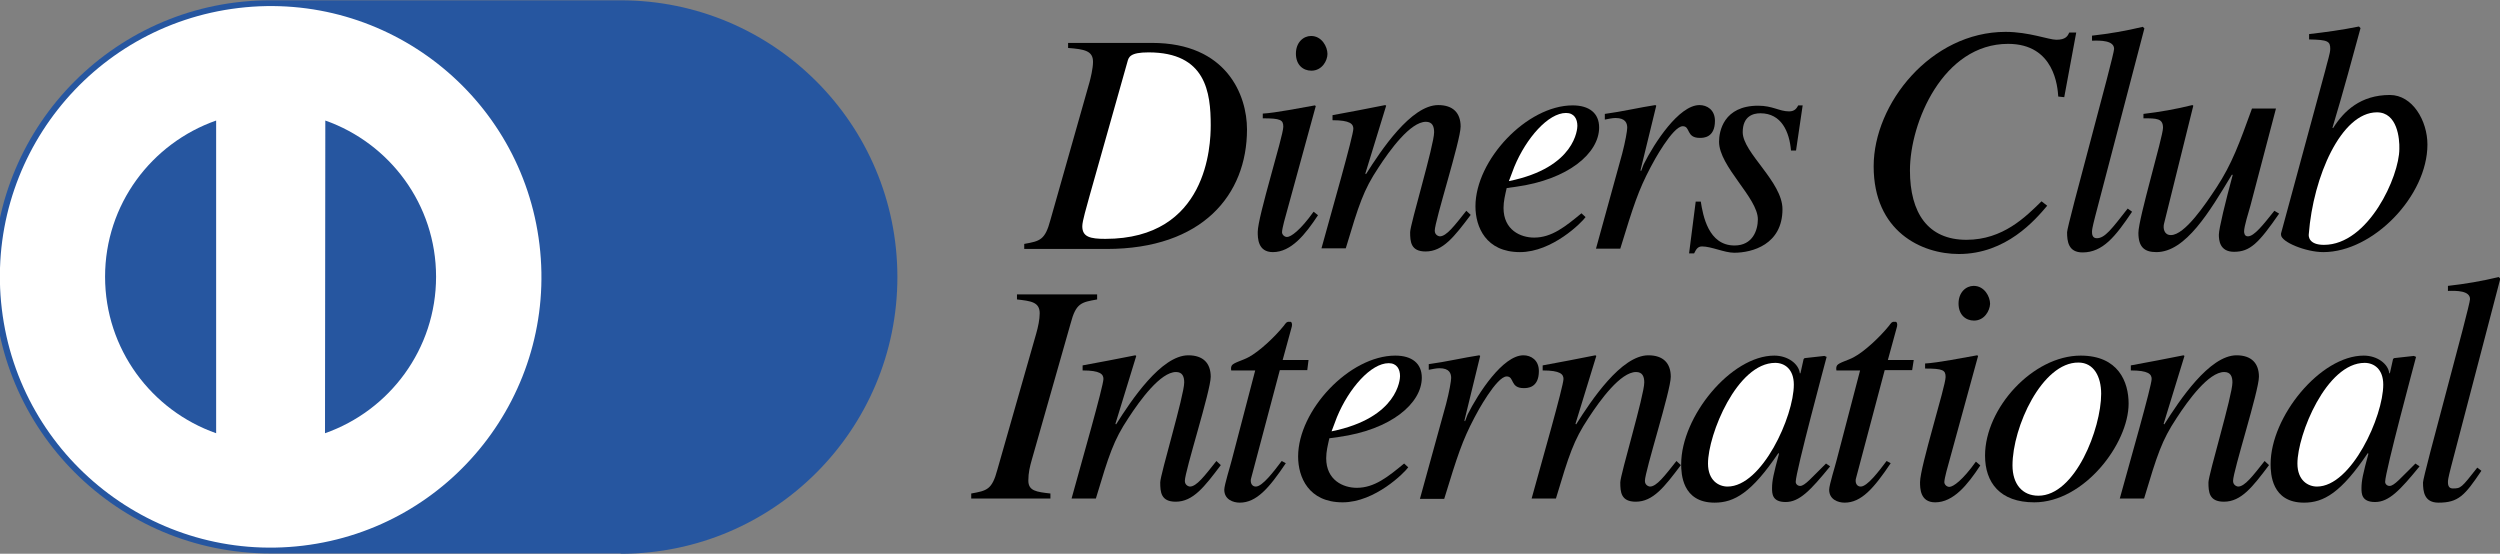
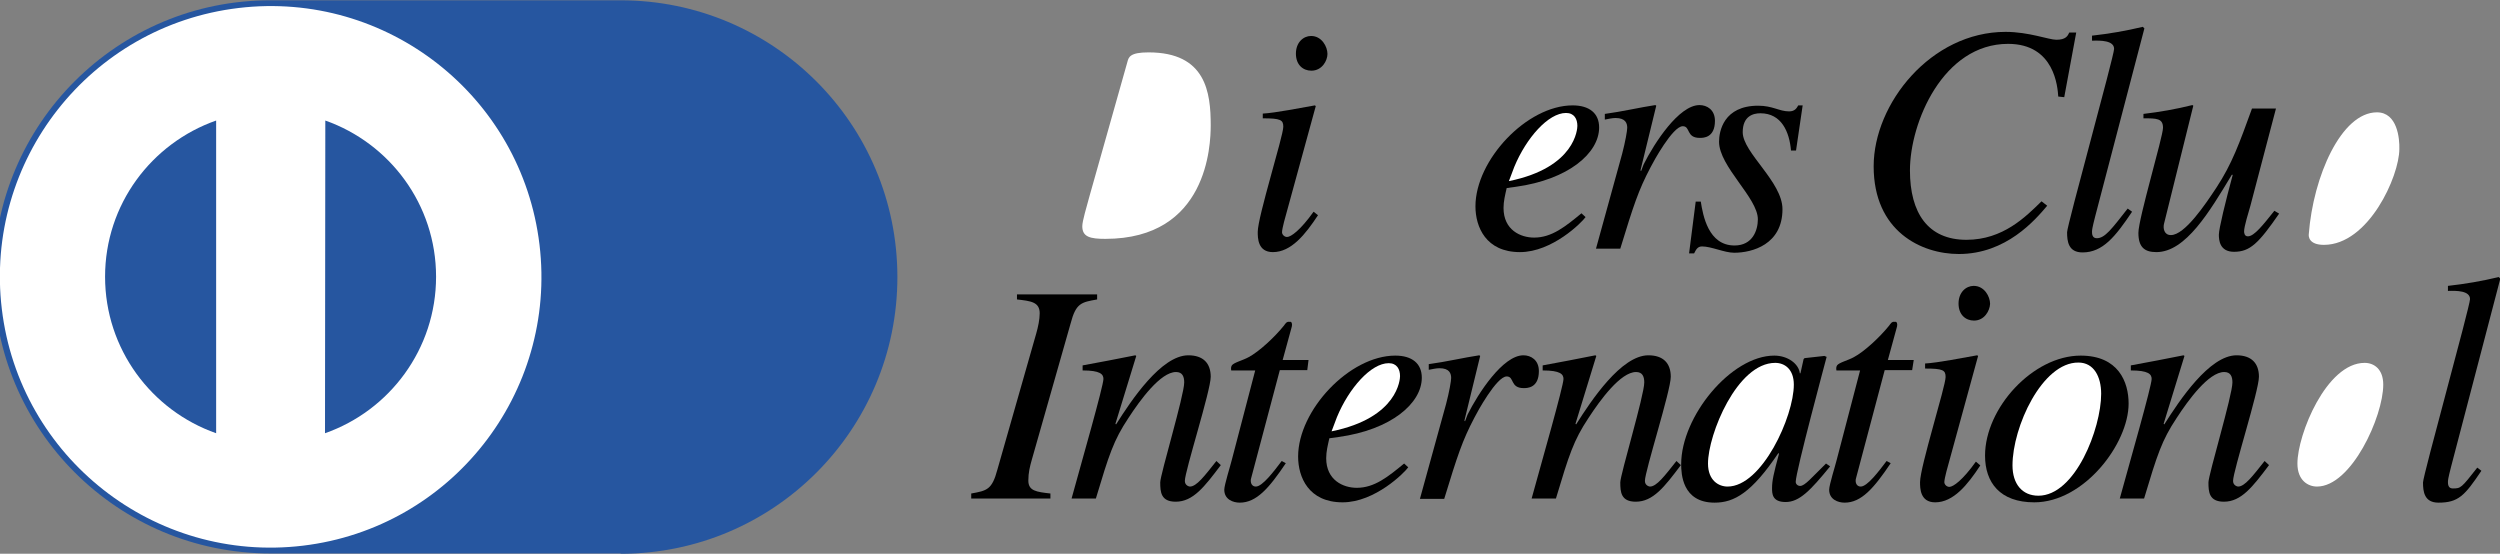
<svg xmlns="http://www.w3.org/2000/svg" version="1.1" x="0px" y="0px" viewBox="0 0 792.3 175.5" style="enable-background:new 0 0 792.3 175.5;" xml:space="preserve">
  <rect x="0" y="0" width="792.3" height="175.5" fill="#808080" stroke="none" />
  <style type="text/css">
	.st0{fill:#2656A0;}
	.st1{fill:#FFFFFF;}
</style>
  <g>
-     <path d="M338.5,13.6h26.6c23.7,0,30.1,16.6,30.1,27.4c0,20.8-14.2,37.9-44.5,37.9h-26.1v-1.6c5-0.9,6.6-1.2,8.3-7.6L345.3,26   c0.3-1.1,1.1-4.3,1.1-6.4c0-3.5-2.7-4-7.9-4.4V13.6z" />
    <path d="M417.7,68.2c-4,6.1-8.5,11.7-14.3,11.7c-4.8,0-4.8-4.5-4.8-6.4c0-4.8,8.1-30.4,8.1-33.3c0-2.2-0.8-2.7-6.5-2.7V36   c3.9-0.2,12.5-1.9,16.5-2.6l0.3,0.2l-9.1,33.2c-0.4,1.4-1.6,5.6-1.6,6.8c0,0.7,0.7,1.5,1.6,1.5c1.2,0,4.2-2.1,8.4-8L417.7,68.2z" />
    <path d="M415.6,22.4c-2.6,0-4.9-1.8-4.9-5.4c0-3.6,2.4-5.6,4.8-5.6c3.4,0,5.2,3.4,5.2,5.7C420.7,19.2,419,22.4,415.6,22.4z" />
-     <path d="M466.1,68.1c-5.2,6.9-8.8,11.6-14.3,11.6c-4.7,0-4.9-3.1-4.9-6.1c0-2.5,7.6-27.6,7.6-31.7c0-1.9-0.6-3.3-2.6-3.3   c-4.9,0-11.4,8.9-15.1,14.6c-4.7,7.1-6.1,11.5-10.3,25.5h-7.7c3.2-11.6,10.1-35.7,10.1-37.9c0-1.5-1-2.7-6.6-2.7v-1.6   c5.6-1,11.1-2.1,16.7-3.2l0.3,0.2l-6.6,21.5l0.2,0.2c4.8-7.6,14.3-21.9,22.9-21.9c4.7,0,7.1,2.5,7.1,6.8c0,4.4-8.2,29.9-8.2,33   c0,1.5,1.4,1.8,1.6,1.8c2.1,0,4.6-3.3,8.4-8.1L466.1,68.1z" />
    <path d="M502.5,68.8c-1.1,1.6-10.5,11.1-20.8,11.1c-10.8,0-14.1-8-14.1-14.5c0-14.7,16.3-32,30.8-32c5.3,0,8.4,2.5,8.4,7   c0,8.1-9.7,16.5-26.4,18.8l-2.9,0.4c-0.5,2.2-1,4.2-1,6.3c0,7,5.4,9.4,9.7,9.4c5.6,0,9.9-3.5,15-7.7L502.5,68.8z" />
    <path d="M505.8,78.8l8.3-30.1c1-3.8,1.6-7.3,1.6-8.2c0-1.4-0.5-3.1-3.7-3.1c-1.1,0-2.3,0.3-3.4,0.5v-1.8c5.3-0.7,11.3-2.1,16-2.8   l0.3,0.2l-5,20.5l0.2,0.2l0.8-2.1c3.4-6.8,11.2-18.8,17.7-18.8c2.4,0,4.9,1.5,4.9,5c0,5.4-3.7,5.4-4.8,5.4c-4.4,0-2.9-3.7-5.4-3.7   c-3.2,0-9.4,11.4-10.2,13c-3.9,7.4-5.4,12.1-9.6,25.8H505.8z" />
    <path d="M539,63.8c0.7,4.5,2.4,14,10.7,14c5.8,0,7.4-4.9,7.4-8.3c0-6.8-12.3-16.7-12.3-24.6c0-3.2,1.4-11.4,12.4-11.4   c4.6,0,6.7,1.8,9.8,1.8c1.8,0,2.4-1,2.9-1.9h1.4l-2.1,14.3h-1.6c-0.5-5.9-3-11.8-9.7-11.8c-2.3,0-5.6,0.9-5.6,6   c0,6.5,12.6,15.7,12.6,24.4c0,11.2-9.6,13.8-15.3,13.8c-3.1,0-7.2-2-10.2-2c-1.4,0-1.9,1-2.5,2.2h-1.6l2.1-16.4H539z" />
    <path d="M652.3,30.6c-0.2-2.9-1.1-16.7-15.9-16.7c-20.6,0-31.1,24.9-31.1,40.1c0,13.5,5.7,22,17.9,22c11.6,0,18.8-7.3,23.8-12.2   l1.8,1.4c-3.8,4.5-13,15.3-28,15.3c-11.9,0-27-7.2-27-27.8c0-19.9,18.2-42.6,41.8-42.6c7.4,0,13.7,2.5,16.1,2.5   c3,0,3.6-1.2,4.1-2.3h2.2l-3.8,20.5L652.3,30.6z" />
    <path d="M675.7,67.1C670.4,75,666.4,80,660,80c-4.5,0-4.9-3.5-4.9-6.4c0-2.2,14.9-55.9,14.9-58.1c0-2.7-4.3-2.7-7-2.6v-1.6   c5.4-0.6,10.7-1.5,16.1-2.8l0.5,0.5L664,68.6c-0.2,0.9-1,3.7-1,4.8c0,0.6,0,2.1,1.5,2.1c2.6,0,4.7-2.9,9.8-9.4L675.7,67.1z" />
    <path d="M722.3,67.7c-6.5,9.4-9.2,12.1-14.3,12.1c-4.6,0-4.8-3.8-4.8-5.4c0-1.9,2.1-10.5,4.4-19h-0.3c-7,11.6-14.6,24.5-23.9,24.5   c-3.7,0-5.7-1.5-5.7-6.1c0-4.5,7.8-30.5,7.8-33.3c0-3-2-3-6.2-3v-1.4c5.1-0.6,10.3-1.5,15.5-2.8l0.3,0.2L685.8,71   c-0.3,1.3,0,3.5,2.2,3.5c4.4,0,10.9-9.7,14.4-15c5-7.6,7.3-14.1,11.3-25.1h7.6l-8.1,30.8c-0.6,2.1-2,6.6-2,8.1   c0,0.5,0.1,1.6,1.2,1.6c2,0,4.8-3.6,8.4-8.1L722.3,67.7z" />
-     <path d="M731.8,10.8c5.2-0.6,10.4-1.3,15.8-2.4l0.5,0.5c-2.3,8.4-5.4,20-8.9,31.6l0.2,0.1c3.4-5.4,8.7-10.5,18-10.5   c7.2,0,11.9,8.2,11.9,15.7c0,16.3-17.2,34.1-33,34.1c-5.5,0-13.4-3.2-13.4-5.5v-0.4l14-51.6c0.7-2.9,1.6-5.5,1.6-6.9   c0-2.4-0.7-2.9-6.7-3V10.8z" />
    <path d="M307.8,156.4c5-0.9,6.6-1.2,8.3-7.6l12.3-43.1c0.6-2.1,1.1-4.5,1.1-6.4c0-3.6-2.8-3.9-7.2-4.4v-1.6h25.4v1.6   c-5,0.9-6.7,1.1-8.4,7.6l-12.3,43.2c-0.6,2.1-1.1,4.1-1.1,6.6c0,3.3,2.6,3.6,7,4.1v1.6h-25.1V156.4z" />
    <path d="M386.9,147.4c-5.2,6.9-8.8,11.6-14.3,11.6c-4.7,0-4.9-3.1-4.9-6.1c0-2.5,7.6-27.6,7.6-31.7c0-1.9-0.6-3.3-2.6-3.3   c-4.9,0-11.4,8.9-15.1,14.6c-4.7,7.1-6.1,11.5-10.3,25.5h-7.7c3.2-11.6,10.1-35.7,10.1-37.9c0-1.5-1-2.7-6.6-2.7v-1.6   c5.6-1,11.1-2.1,16.7-3.2l0.3,0.2l-6.6,21.5l0.2,0.2c4.8-7.6,14.3-21.9,22.9-21.9c4.7,0,7.1,2.5,7.1,6.8c0,4.4-8.2,29.9-8.2,33   c0,1.5,1.4,1.8,1.6,1.8c2.1,0,4.6-3.3,8.4-8.1L386.9,147.4z" />
    <path d="M414.3,117.3h-8.7l-9.1,34.3c-0.1,0.3-0.1,0.5-0.1,0.8c0,0.9,0.5,1.8,1.6,1.8c2.1,0,5.7-4.8,8.2-8.1l1.3,0.7   c-5.3,7.9-9.3,12.5-14.6,12.5c-2.1,0-4.9-1-4.9-4.1c0-1.5,2-7.8,2.4-9.5l7.4-28.3h-7.6c-0.1-0.6-0.1-1.1,0.2-1.6   c0.6-0.9,3.5-1.6,5.3-2.6c3.4-1.8,8.3-6.4,11.2-10c0.4-0.5,0.8-1.4,1.8-1.2c0.7-0.2,0.9,0.7,0.7,1.5l-2.9,10.6h8.2L414.3,117.3z" />
    <path d="M446.3,148.1c-1.1,1.6-10.5,11.1-20.8,11.1c-10.8,0-14.1-8-14.1-14.5c0-14.7,16.3-32,30.8-32c5.3,0,8.4,2.5,8.4,7   c0,8.1-9.7,16.5-26.4,18.8l-2.9,0.4c-0.5,2.2-1,4.2-1,6.3c0,7,5.4,9.4,9.7,9.4c5.6,0,9.9-3.5,15-7.7L446.3,148.1z" />
    <path d="M450,158.1l8.3-30.1c1-3.8,1.6-7.3,1.6-8.2c0-1.4-0.5-3.1-3.7-3.1c-1.1,0-2.3,0.3-3.4,0.5v-1.8c5.3-0.7,11.3-2.1,16-2.8   l0.3,0.2l-5,20.5l0.2,0.2l0.8-2.1c3.4-6.8,11.2-18.8,17.7-18.8c2.4,0,4.9,1.5,4.9,5c0,5.4-3.7,5.4-4.8,5.4c-4.4,0-2.9-3.7-5.4-3.7   c-3.2,0-9.4,11.4-10.2,13c-3.9,7.4-5.4,12.1-9.6,25.8H450z" />
    <path d="M532.7,147.4c-5.2,6.9-8.8,11.6-14.3,11.6c-4.7,0-4.9-3.1-4.9-6.1c0-2.5,7.6-27.6,7.6-31.7c0-1.9-0.6-3.3-2.6-3.3   c-4.9,0-11.4,8.9-15.1,14.6c-4.7,7.1-6.1,11.5-10.3,25.5h-7.7c3.2-11.6,10.1-35.7,10.1-37.9c0-1.5-1-2.7-6.6-2.7v-1.6   c5.6-1,11.1-2.1,16.7-3.2l0.3,0.2l-6.6,21.5l0.2,0.2c4.8-7.6,14.3-21.9,22.9-21.9c4.7,0,7.1,2.5,7.1,6.8c0,4.4-8.2,29.9-8.2,33   c0,1.5,1.4,1.8,1.6,1.8c2.1,0,4.6-3.3,8.4-8.1L532.7,147.4z" />
    <path d="M580,147.8c-6.2,7.6-9.7,11.3-14.1,11.3c-4.3,0-4.3-2.7-4.3-4.4c0-2.4,0.5-4.6,2.2-10.9l-0.2-0.2   c-8.5,12.6-14,15.7-20.2,15.7c-10.3,0-10.6-9.2-10.6-12.2c0-15.1,15.8-34.4,29.5-34.4c4.4,0,7.8,2.7,8.1,5.6h0.2l1-4.5l0.3-0.3   l6.3-0.7l0.7,0.3c-0.3,1.2-9.8,36.4-9.8,39.6c0,0.7,0.6,1.3,1.4,1.3c1.5,0,3.6-2.6,8.2-7.1L580,147.8z" />
    <path d="M606,117.3h-8.7l-9.1,34.3c-0.1,0.3-0.1,0.5-0.1,0.8c0,0.9,0.5,1.8,1.6,1.8c2.1,0,5.7-4.8,8.2-8.1l1.3,0.7   c-5.3,7.9-9.3,12.5-14.6,12.5c-2.1,0-4.9-1-4.9-4.1c0-1.5,2-7.8,2.4-9.5l7.4-28.3H582c-0.1-0.6-0.1-1.1,0.2-1.6   c0.6-0.9,3.5-1.6,5.3-2.6c3.4-1.8,8.3-6.4,11.2-10c0.4-0.5,0.8-1.4,1.8-1.2c0.7-0.2,0.9,0.7,0.7,1.5l-2.9,10.6h8.2L606,117.3z" />
    <path d="M627.6,147.5c-4,6.1-8.5,11.7-14.3,11.7c-4.8,0-4.8-4.5-4.8-6.4c0-4.8,8.1-30.4,8.1-33.3c0-2.2-0.8-2.7-6.5-2.7v-1.6   c3.9-0.2,12.5-1.9,16.5-2.6l0.3,0.2l-9.1,33.2c-0.4,1.4-1.6,5.6-1.6,6.8c0,0.7,0.7,1.5,1.6,1.5c1.2,0,4.2-2.1,8.4-8L627.6,147.5z" />
    <path d="M625.6,101.6c-2.6,0-4.9-1.8-4.9-5.4c0-3.6,2.4-5.6,4.8-5.6c3.4,0,5.2,3.4,5.2,5.7C630.6,98.5,628.9,101.6,625.6,101.6z" />
    <path d="M674.6,127.9c0,12.7-14.1,31.3-29.9,31.3c-10.9,0-15.6-6.3-15.6-14.8c0-15.1,15.2-31.7,30.3-31.7   C671.4,112.7,674.6,121.1,674.6,127.9z" />
    <path d="M719.1,147.4c-5.2,6.9-8.8,11.6-14.3,11.6c-4.7,0-4.9-3.1-4.9-6.1c0-2.5,7.6-27.6,7.6-31.7c0-1.9-0.6-3.3-2.6-3.3   c-4.9,0-11.4,8.9-15.1,14.6c-4.7,7.1-6.1,11.5-10.3,25.5h-7.7c3.2-11.6,10.1-35.7,10.1-37.9c0-1.5-1-2.7-6.6-2.7v-1.6   c5.6-1,11.1-2.1,16.7-3.2l0.3,0.2l-6.6,21.5l0.2,0.2c4.8-7.6,14.3-21.9,22.9-21.9c4.7,0,7.1,2.5,7.1,6.8c0,4.4-8.2,29.9-8.2,33   c0,1.5,1.4,1.8,1.6,1.8c2.1,0,4.6-3.3,8.4-8.1L719.1,147.4z" />
-     <path d="M766.8,147.8c-6.2,7.6-9.7,11.3-14.1,11.3c-4.3,0-4.3-2.7-4.3-4.4c0-2.4,0.5-4.6,2.2-10.9l-0.2-0.2   c-8.5,12.6-14,15.7-20.2,15.7c-10.3,0-10.6-9.2-10.6-12.2c0-15.1,15.8-34.4,29.5-34.4c4.4,0,7.8,2.7,8.1,5.6h0.2l1-4.5l0.3-0.3   l6.3-0.7l0.7,0.3c-0.3,1.2-9.8,36.4-9.8,39.6c0,0.7,0.6,1.3,1.4,1.3c1.5,0,3.6-2.6,8.2-7.1L766.8,147.8z" />
    <path d="M786.4,149.2c-5.3,7.9-7.3,10.1-13.6,10.1c-4.5,0-4.9-3.5-4.9-6.4c0-2.2,14.9-55.9,14.9-58.1c0-2.7-4.3-2.7-7-2.6v-1.6   c5.4-0.6,10.7-1.5,16.1-2.8l0.5,0.5l-15.6,59.6c-0.2,0.9-1,3.7-1,4.8c0,0.6,0,2.1,1.5,2.1c2.6,0,2.7-0.1,7.8-6.6L786.4,149.2z" />
    <path class="st0" d="M196.7,175.5c48.5,0,87.7-39.3,87.7-87.7c0-48.5-39.3-87.7-87.7-87.7H85.8C37.3,0-2,39.3-2,87.7   c0,48.5,39.3,87.7,87.7,87.7H196.7z" />
    <g>
      <ellipse transform="matrix(0.993 -0.119 0.119 0.993 -9.858 10.864)" class="st1" cx="85.8" cy="87.7" rx="85.8" ry="85.8" />
    </g>
    <path class="st0" d="M68.5,38.2C48,45.4,33.3,64.8,33.3,87.7c0,22.9,14.7,42.4,35.2,49.6L68.5,38.2z" />
    <path class="st0" d="M138.2,87.7c0,22.9-14.7,42.4-35.2,49.6l0.1-99.1C123.5,45.4,138.2,64.8,138.2,87.7" />
    <path class="st1" d="M345.3,62.1c-0.9,3.4-2.3,7.9-2.3,9.6c0,3.4,2.5,4,7.3,4c32.4,0,33.4-29.7,33.4-36c0-10.4-1.5-23.1-19.7-23.1   c-5.9,0-6.3,1.5-6.7,3L345.3,62.1z" />
    <path class="st1" d="M478.2,57.4c21.2-4.3,21.7-16.7,21.7-17.5c0-2.2-1-4.1-3.6-4.1c-5.6,0-12.6,7.9-16.4,17.1L478.2,57.4z" />
    <path class="st1" d="M753.3,35.6c-11.3,0-20.2,20.3-21.6,38.6c-0.1,0.7,0,3.4,4.8,3.4c14.1,0,23.9-21.7,23.9-30.4   C760.5,44,759.8,35.6,753.3,35.6z" />
    <path class="st1" d="M422,136.7c21.2-4.3,21.7-16.7,21.7-17.5c0-2.2-1-4.1-3.6-4.1c-5.6,0-12.6,7.9-16.4,17.1L422,136.7z" />
    <path class="st1" d="M547.5,154.2c10.9,0,21-22.2,21-32.3c0-4.9-2.9-6.9-5.9-6.9c-12.1,0-21.3,22.7-21.3,31.9   C541.3,152.3,544.7,154.2,547.5,154.2z" />
    <path class="st1" d="M637.8,147.5c0,5.9,3.1,9.6,8.2,9.6c11.7,0,19.9-21.3,19.9-32.3c0-5.4-2.3-9.9-7.2-9.9   C647.2,114.8,637.8,135.3,637.8,147.5z" />
    <path class="st1" d="M734.3,154.2c10.9,0,21-22.2,21-32.3c0-4.9-2.9-6.9-5.9-6.9c-12.1,0-21.3,22.7-21.3,31.9   C728.1,152.3,731.5,154.2,734.3,154.2z" />
  </g>
</svg>